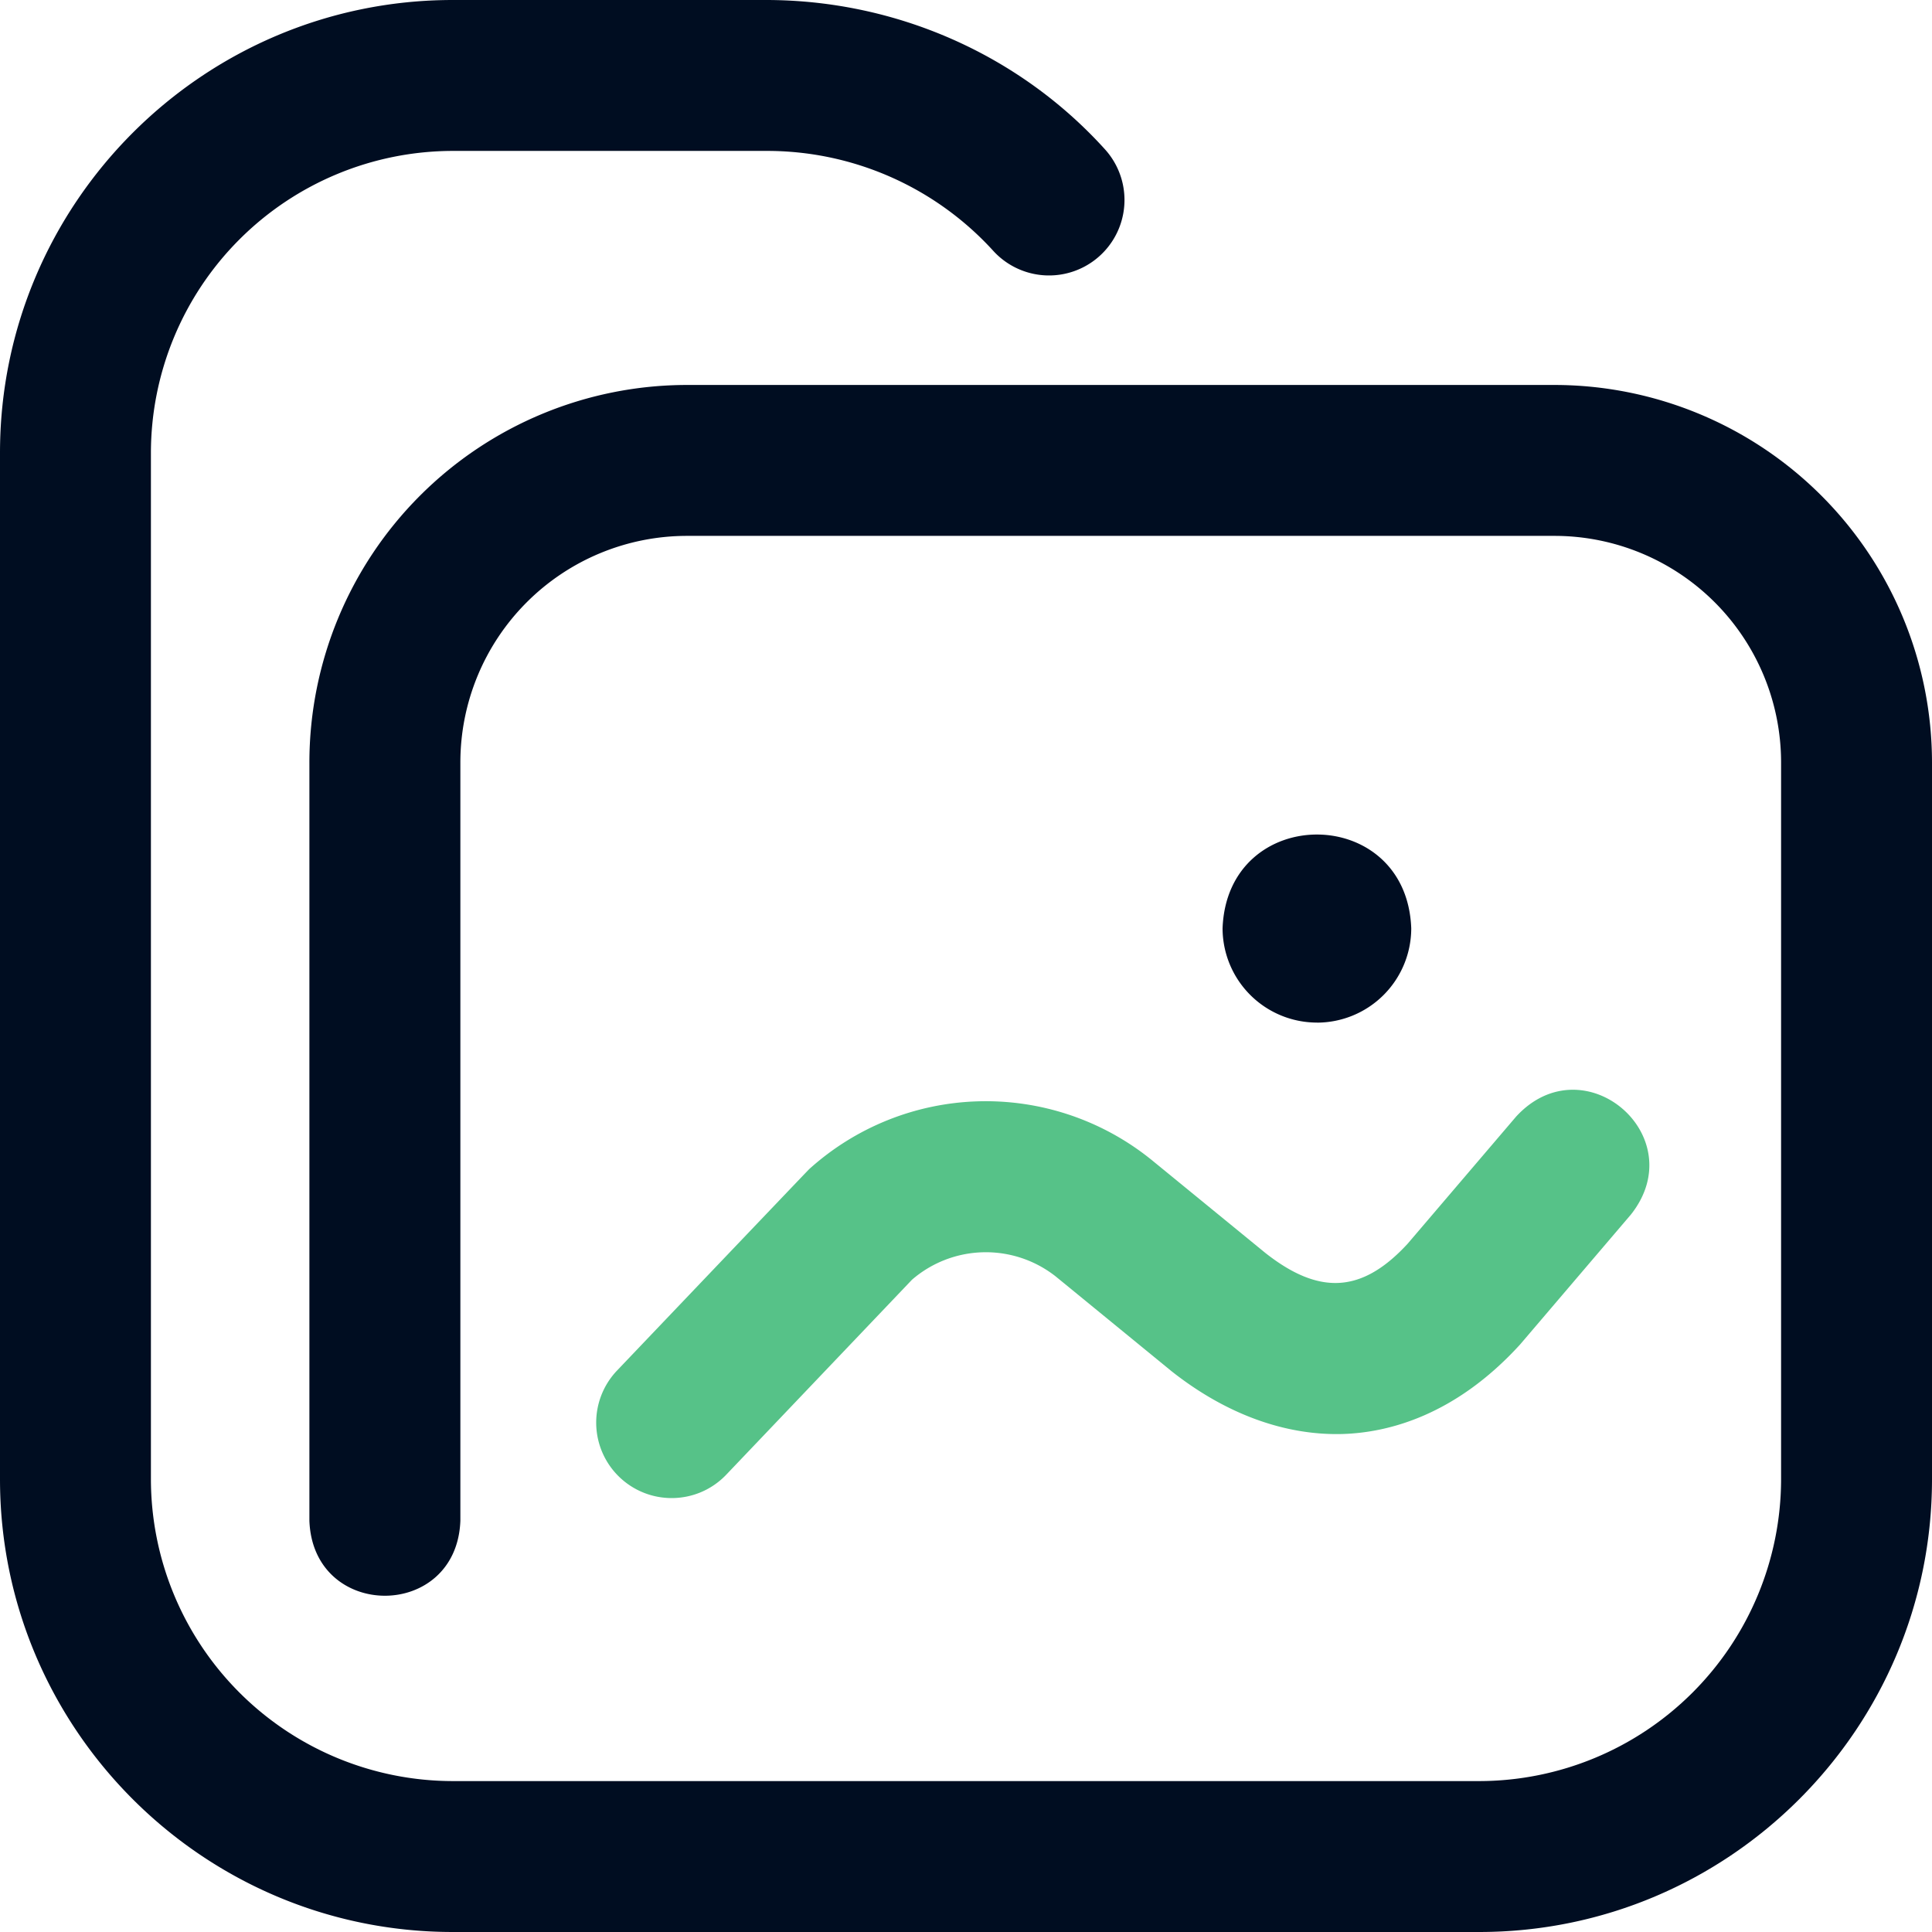
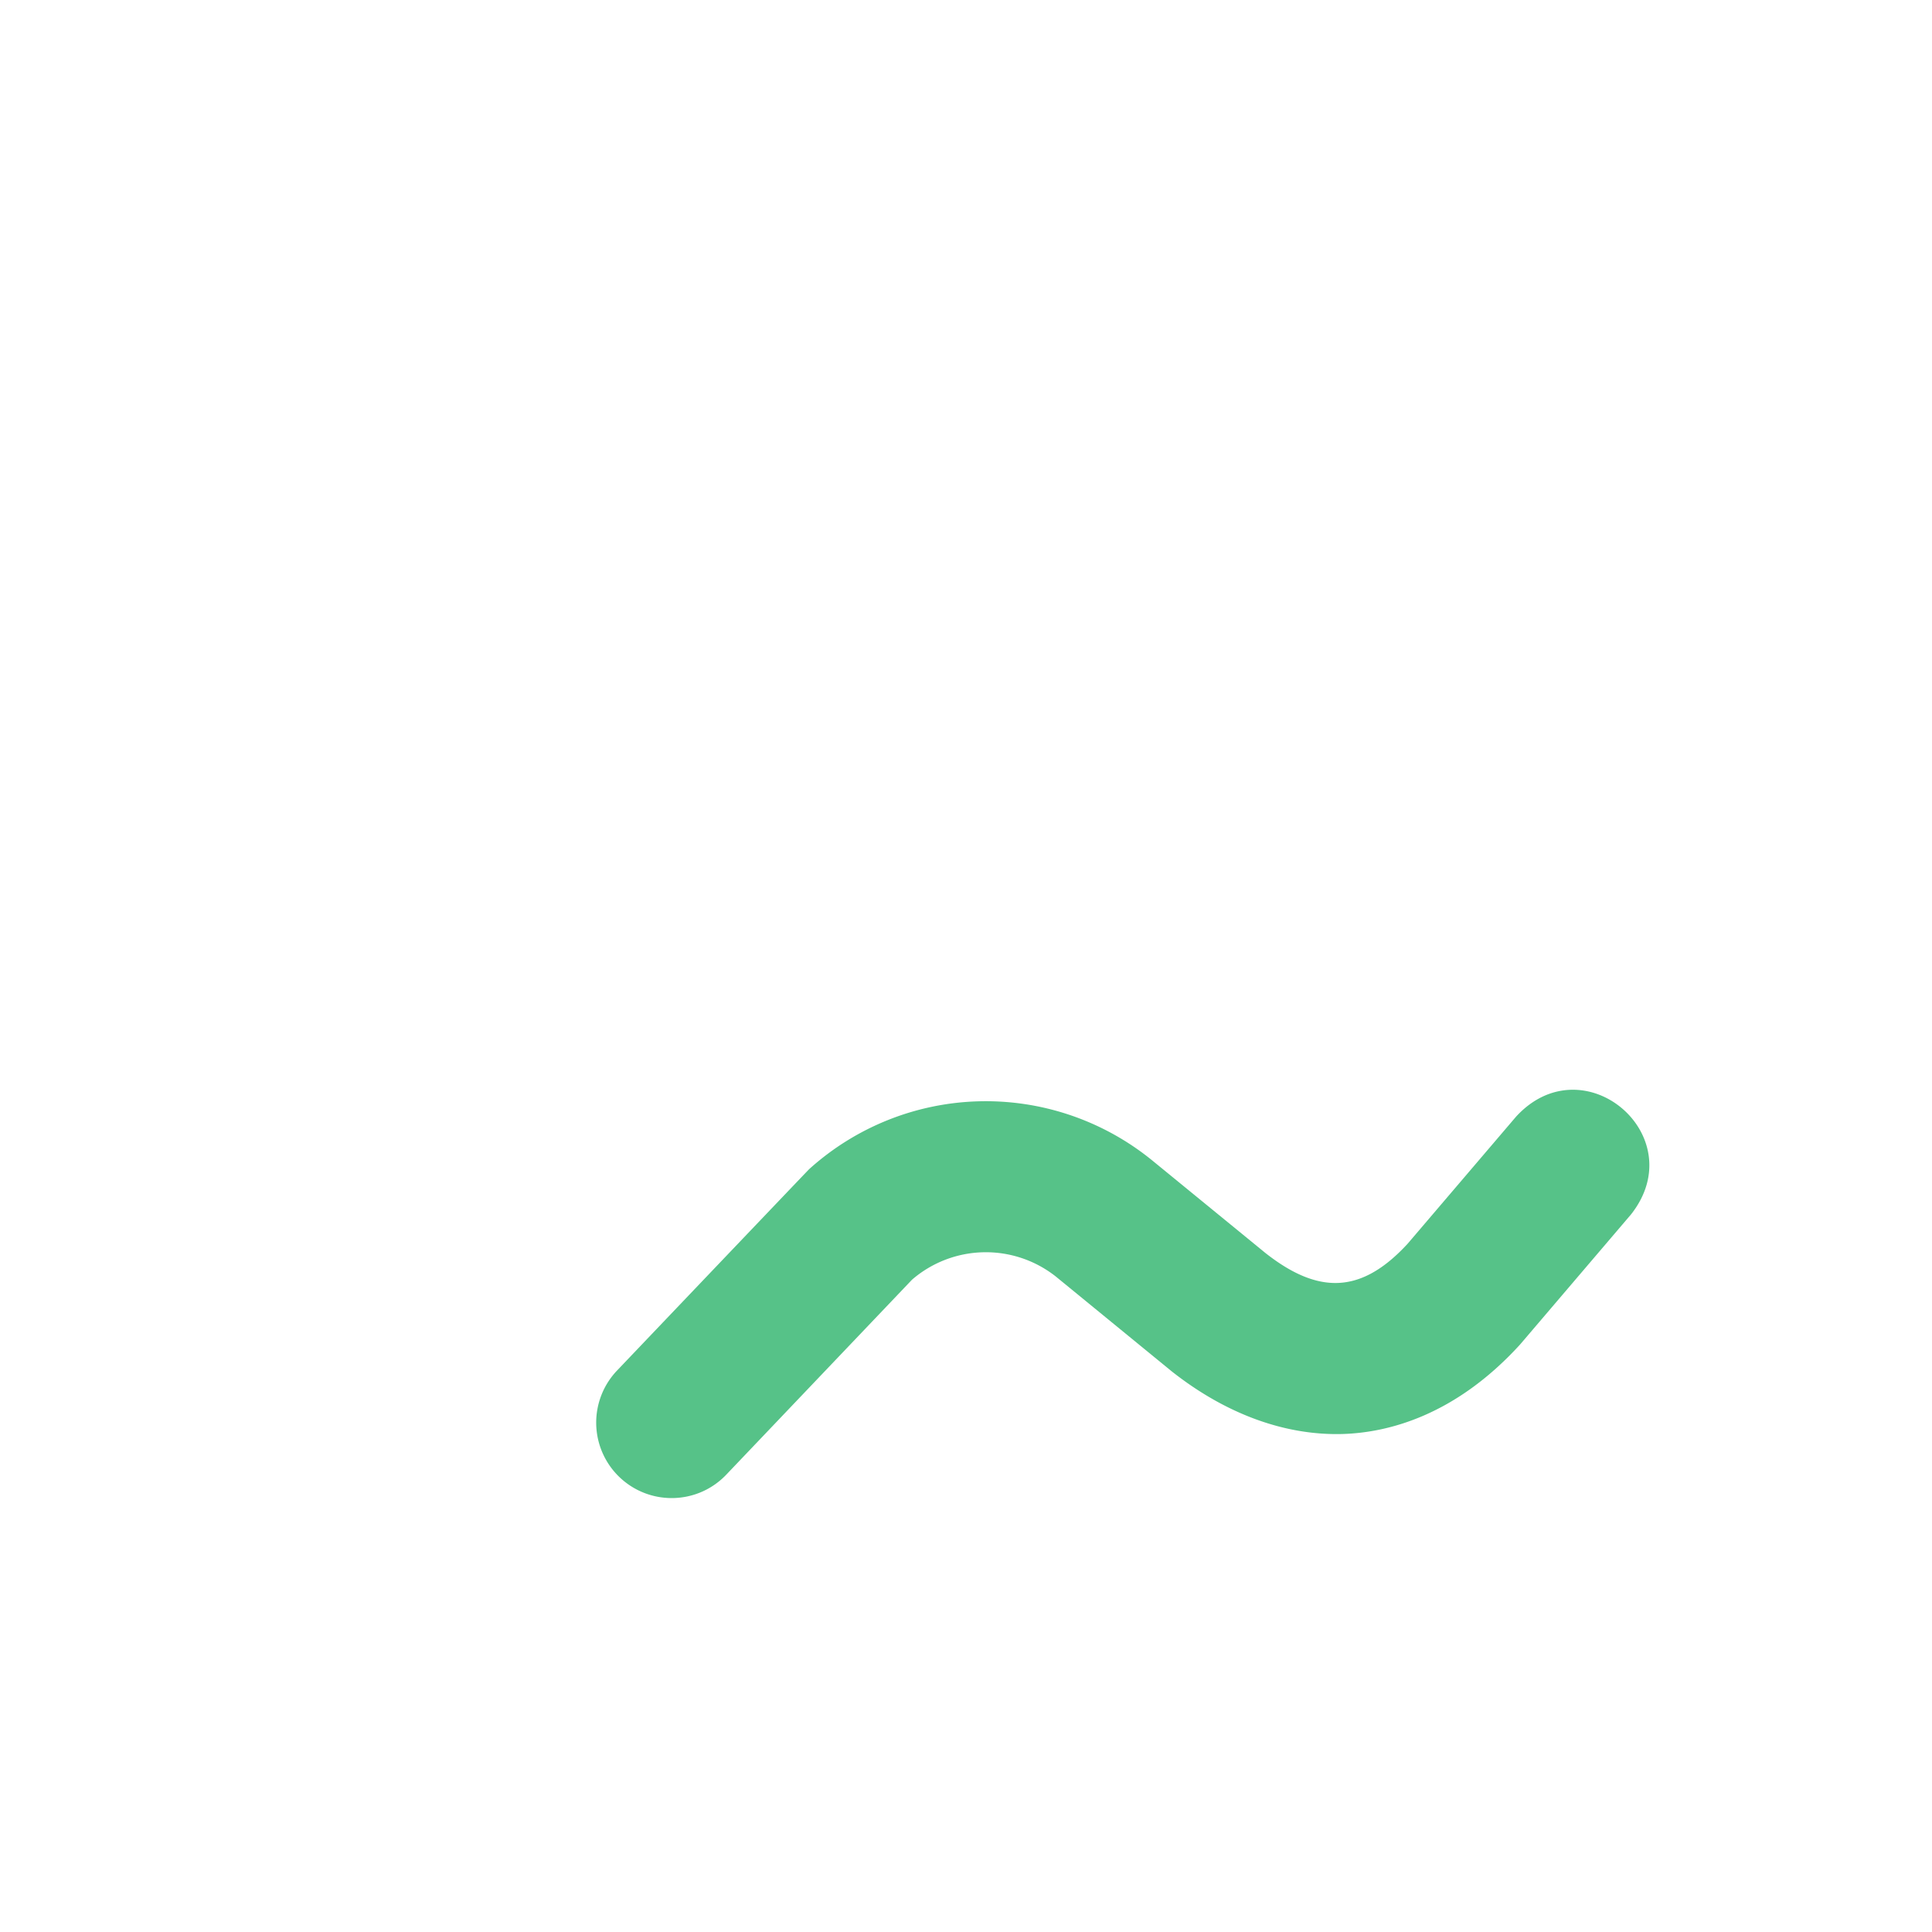
<svg xmlns="http://www.w3.org/2000/svg" width="35" height="35" viewBox="0 0 35 35" fill="none">
-   <path d="M26.797 35H8.203C3.68 35 0 31.32 0 26.797V8.203C0 3.68 3.68 0 8.203 0h5.674c2.35 0 4.588.987 6.142 2.707a1.367 1.367 0 0 1-2.03 1.832 5.54 5.54 0 0 0-4.112-1.805H8.203a5.475 5.475 0 0 0-5.469 5.47v18.593a5.475 5.475 0 0 0 5.47 5.469h18.593a5.475 5.475 0 0 0 5.469-5.47V13.81a4.106 4.106 0 0 0-4.102-4.102H12.441a4.106 4.106 0 0 0-4.101 4.102v13.74c-.067 1.812-2.668 1.81-2.735 0v-13.74a6.844 6.844 0 0 1 6.836-6.836h15.723A6.844 6.844 0 0 1 35 13.809v12.988C35 31.32 31.32 35 26.797 35zm-2.94-16.475a1.711 1.711 0 0 1-1.709-1.709c.086-2.264 3.333-2.263 3.418 0a1.71 1.71 0 0 1-1.709 1.71z" fill="#000D21" />
  <path d="M12.168 27.139a1.367 1.367 0 0 1-.99-2.31s3.455-3.625 3.481-3.649a4.774 4.774 0 0 1 6.168-.195l.018.014 2.079 1.7c.983.774 1.754.724 2.575-.166l1.967-2.305c1.227-1.335 3.204.353 2.08 1.774l-1.982 2.324a1.26 1.26 0 0 1-.03.035c-1.177 1.288-2.39 1.59-3.201 1.617-1.05.032-2.127-.36-3.113-1.14l-.018-.015-2.078-1.7a2.046 2.046 0 0 0-2.602.06l-3.364 3.531c-.269.283-.63.425-.99.425z" fill="#56C288" />
</svg>